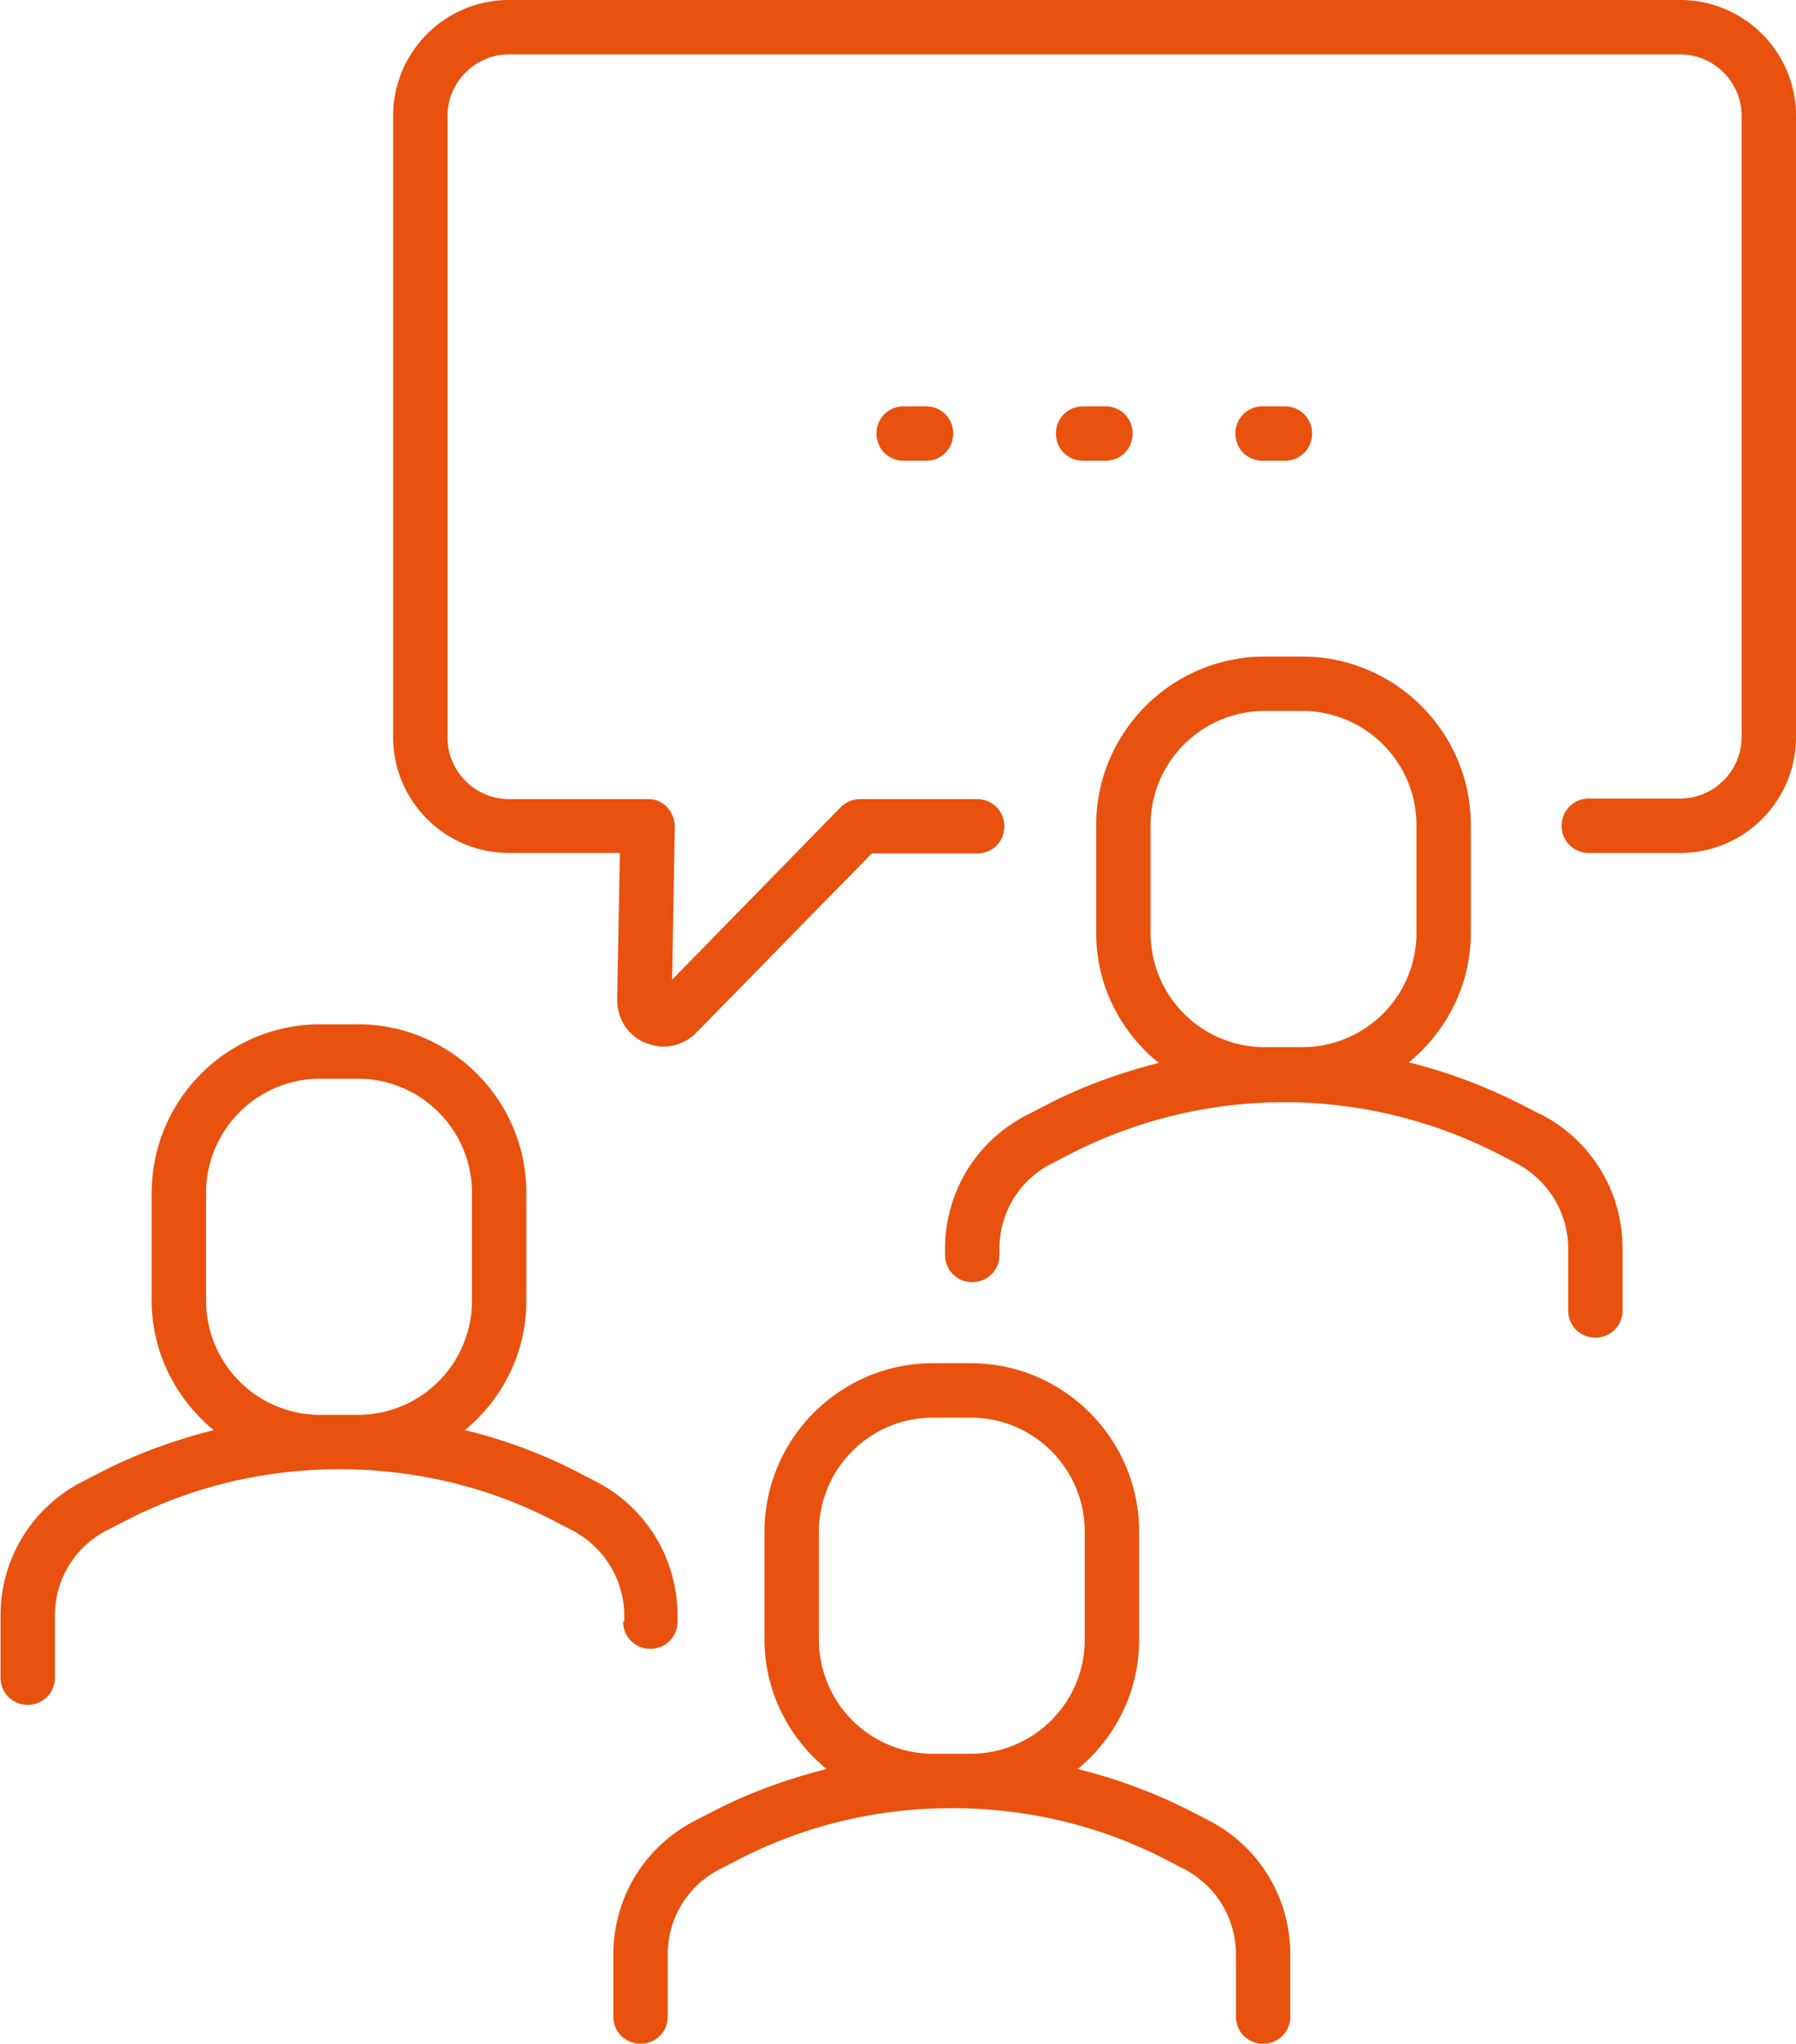
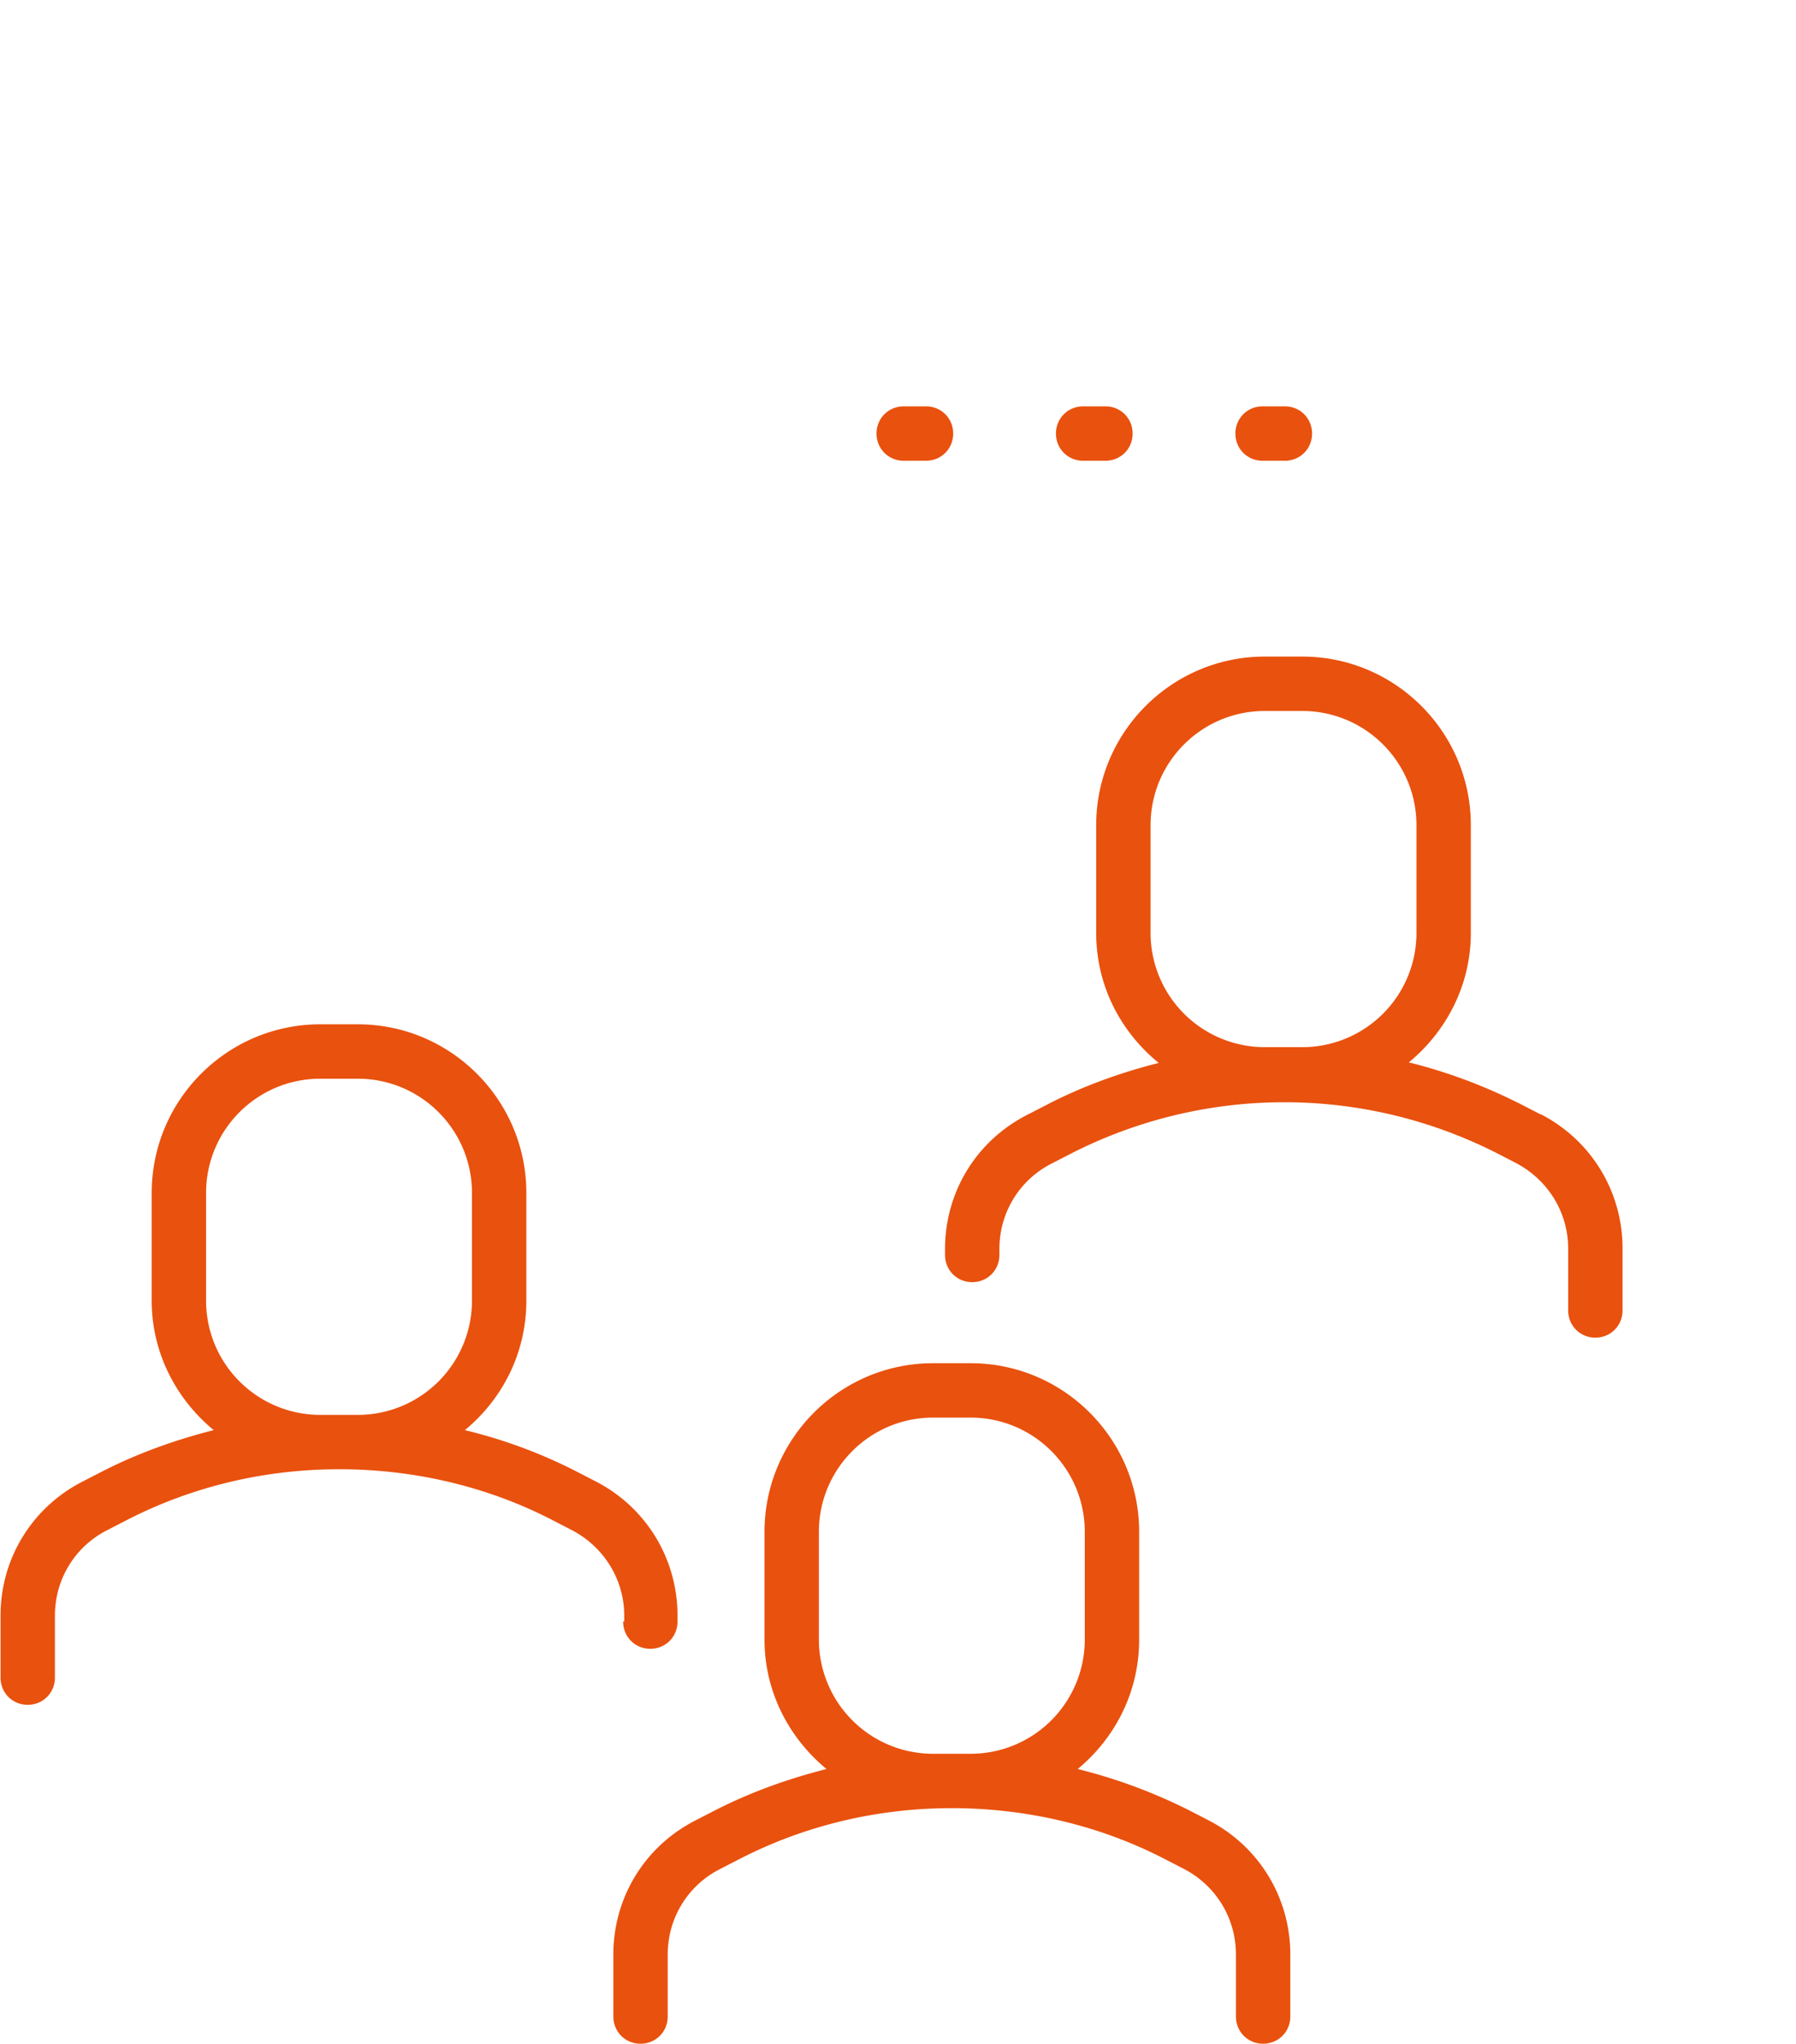
<svg xmlns="http://www.w3.org/2000/svg" id="Layer_1" viewBox="0 0 33.03 37.57">
  <defs>
    <style>.cls-1{fill:#e9510e}</style>
  </defs>
  <path class="cls-1" d="M28.34 20.49l-.31-.16c-.68-.35-1.39-.62-2.12-.8.69-.57 1.14-1.42 1.14-2.38v-1.98c0-1.71-1.39-3.1-3.1-3.1h-.69c-1.71 0-3.1 1.39-3.1 3.1v1.98c0 .97.45 1.82 1.15 2.39-.71.18-1.41.43-2.08.78l-.35.18c-.93.48-1.5 1.42-1.5 2.46v.11c0 .28.22.5.5.5s.5-.22.5-.5v-.11c0-.67.37-1.27.96-1.57l.35-.18a8.625 8.625 0 017.88.01l.31.16c.59.31.96.91.96 1.57v1.14c0 .28.22.5.5.5s.5-.22.5-.5v-1.14c0-1.04-.57-1.98-1.49-2.46zm-7.18-5.32c0-1.16.94-2.1 2.1-2.1h.69c1.16 0 2.1.94 2.1 2.1v1.98a2.1 2.1 0 01-2.1 2.1h-.69a2.1 2.1 0 01-2.1-2.1v-1.98zm-9.7 14.64c0 .28.22.5.5.5s.5-.22.5-.5v-.11c0-1.04-.57-1.98-1.49-2.46l-.31-.16a9.3 9.3 0 00-2.11-.79c.69-.57 1.13-1.42 1.13-2.38v-1.98c0-1.71-1.39-3.1-3.1-3.1h-.69c-1.71 0-3.1 1.39-3.1 3.1v1.98c0 .96.45 1.81 1.14 2.38-.71.18-1.41.43-2.07.77l-.35.18c-.93.48-1.5 1.42-1.5 2.46v1.14c0 .28.22.5.5.5s.5-.22.5-.5V29.7c0-.67.37-1.27.96-1.57l.35-.18c1.2-.62 2.52-.93 3.84-.94h.21c1.32.02 2.64.33 3.84.96l.31.16c.59.31.96.91.96 1.57v.11zm-5.57-3.8a2.1 2.1 0 01-2.1-2.1v-1.98c0-1.16.94-2.1 2.1-2.1h.69c1.16 0 2.1.94 2.1 2.1v1.98a2.1 2.1 0 01-2.1 2.1h-.69zm16.35 7.46l-.31-.16a9.8 9.8 0 00-2.11-.79c.69-.57 1.13-1.42 1.13-2.38v-1.98c0-1.71-1.39-3.1-3.1-3.1h-.69c-1.71 0-3.1 1.39-3.1 3.1v1.98c0 .96.45 1.81 1.14 2.38-.71.18-1.41.43-2.07.77l-.35.18c-.93.48-1.5 1.42-1.5 2.46v1.14c0 .28.22.5.5.5s.5-.22.5-.5v-1.14c0-.67.37-1.27.96-1.57l.35-.18c1.2-.62 2.52-.93 3.84-.94h.2c1.32.02 2.64.33 3.84.96l.31.16c.59.31.95.91.95 1.57v1.14c0 .28.22.5.5.5s.5-.22.5-.5v-1.14c0-1.04-.57-1.98-1.49-2.46zm-5.08-1.23a2.1 2.1 0 01-2.1-2.1v-1.98c0-1.16.94-2.1 2.1-2.1h.69c1.16 0 2.1.94 2.1 2.1v1.98a2.1 2.1 0 01-2.1 2.1h-.69zm3.17-23.77c.28 0 .5-.22.5-.5s-.22-.5-.5-.5h-.41c-.28 0-.5.22-.5.5s.22.5.5.5h.41zm-3.71-1c-.28 0-.5.22-.5.5s.22.5.5.5h.41c.28 0 .5-.22.5-.5s-.22-.5-.5-.5h-.41zm7.01 1c.28 0 .5-.22.5-.5s-.22-.5-.5-.5h-.41c-.28 0-.5.22-.5.5s.22.5.5.5h.41z" />
-   <path class="cls-1" d="M30.9 0H9.36C8.18 0 7.23.96 7.23 2.13v11.42c0 1.18.96 2.13 2.13 2.13h2.04l-.05 2.7c0 .35.2.66.52.79.11.04.22.07.33.07.22 0 .44-.09.6-.25l3.23-3.3h1.94c.28 0 .5-.22.5-.5s-.22-.5-.5-.5h-2.15c-.13 0-.26.05-.36.15l-3.1 3.17.05-2.81c0-.13-.05-.26-.14-.36a.475.475 0 00-.36-.15H9.36c-.62 0-1.13-.51-1.13-1.13V2.13c0-.62.51-1.13 1.13-1.13H30.9c.62 0 1.13.51 1.13 1.13v11.42c0 .62-.51 1.13-1.13 1.13h-1.68c-.28 0-.5.22-.5.5s.22.5.5.5h1.68c1.18 0 2.13-.96 2.13-2.13V2.13C33.03.95 32.07 0 30.9 0z" />
</svg>